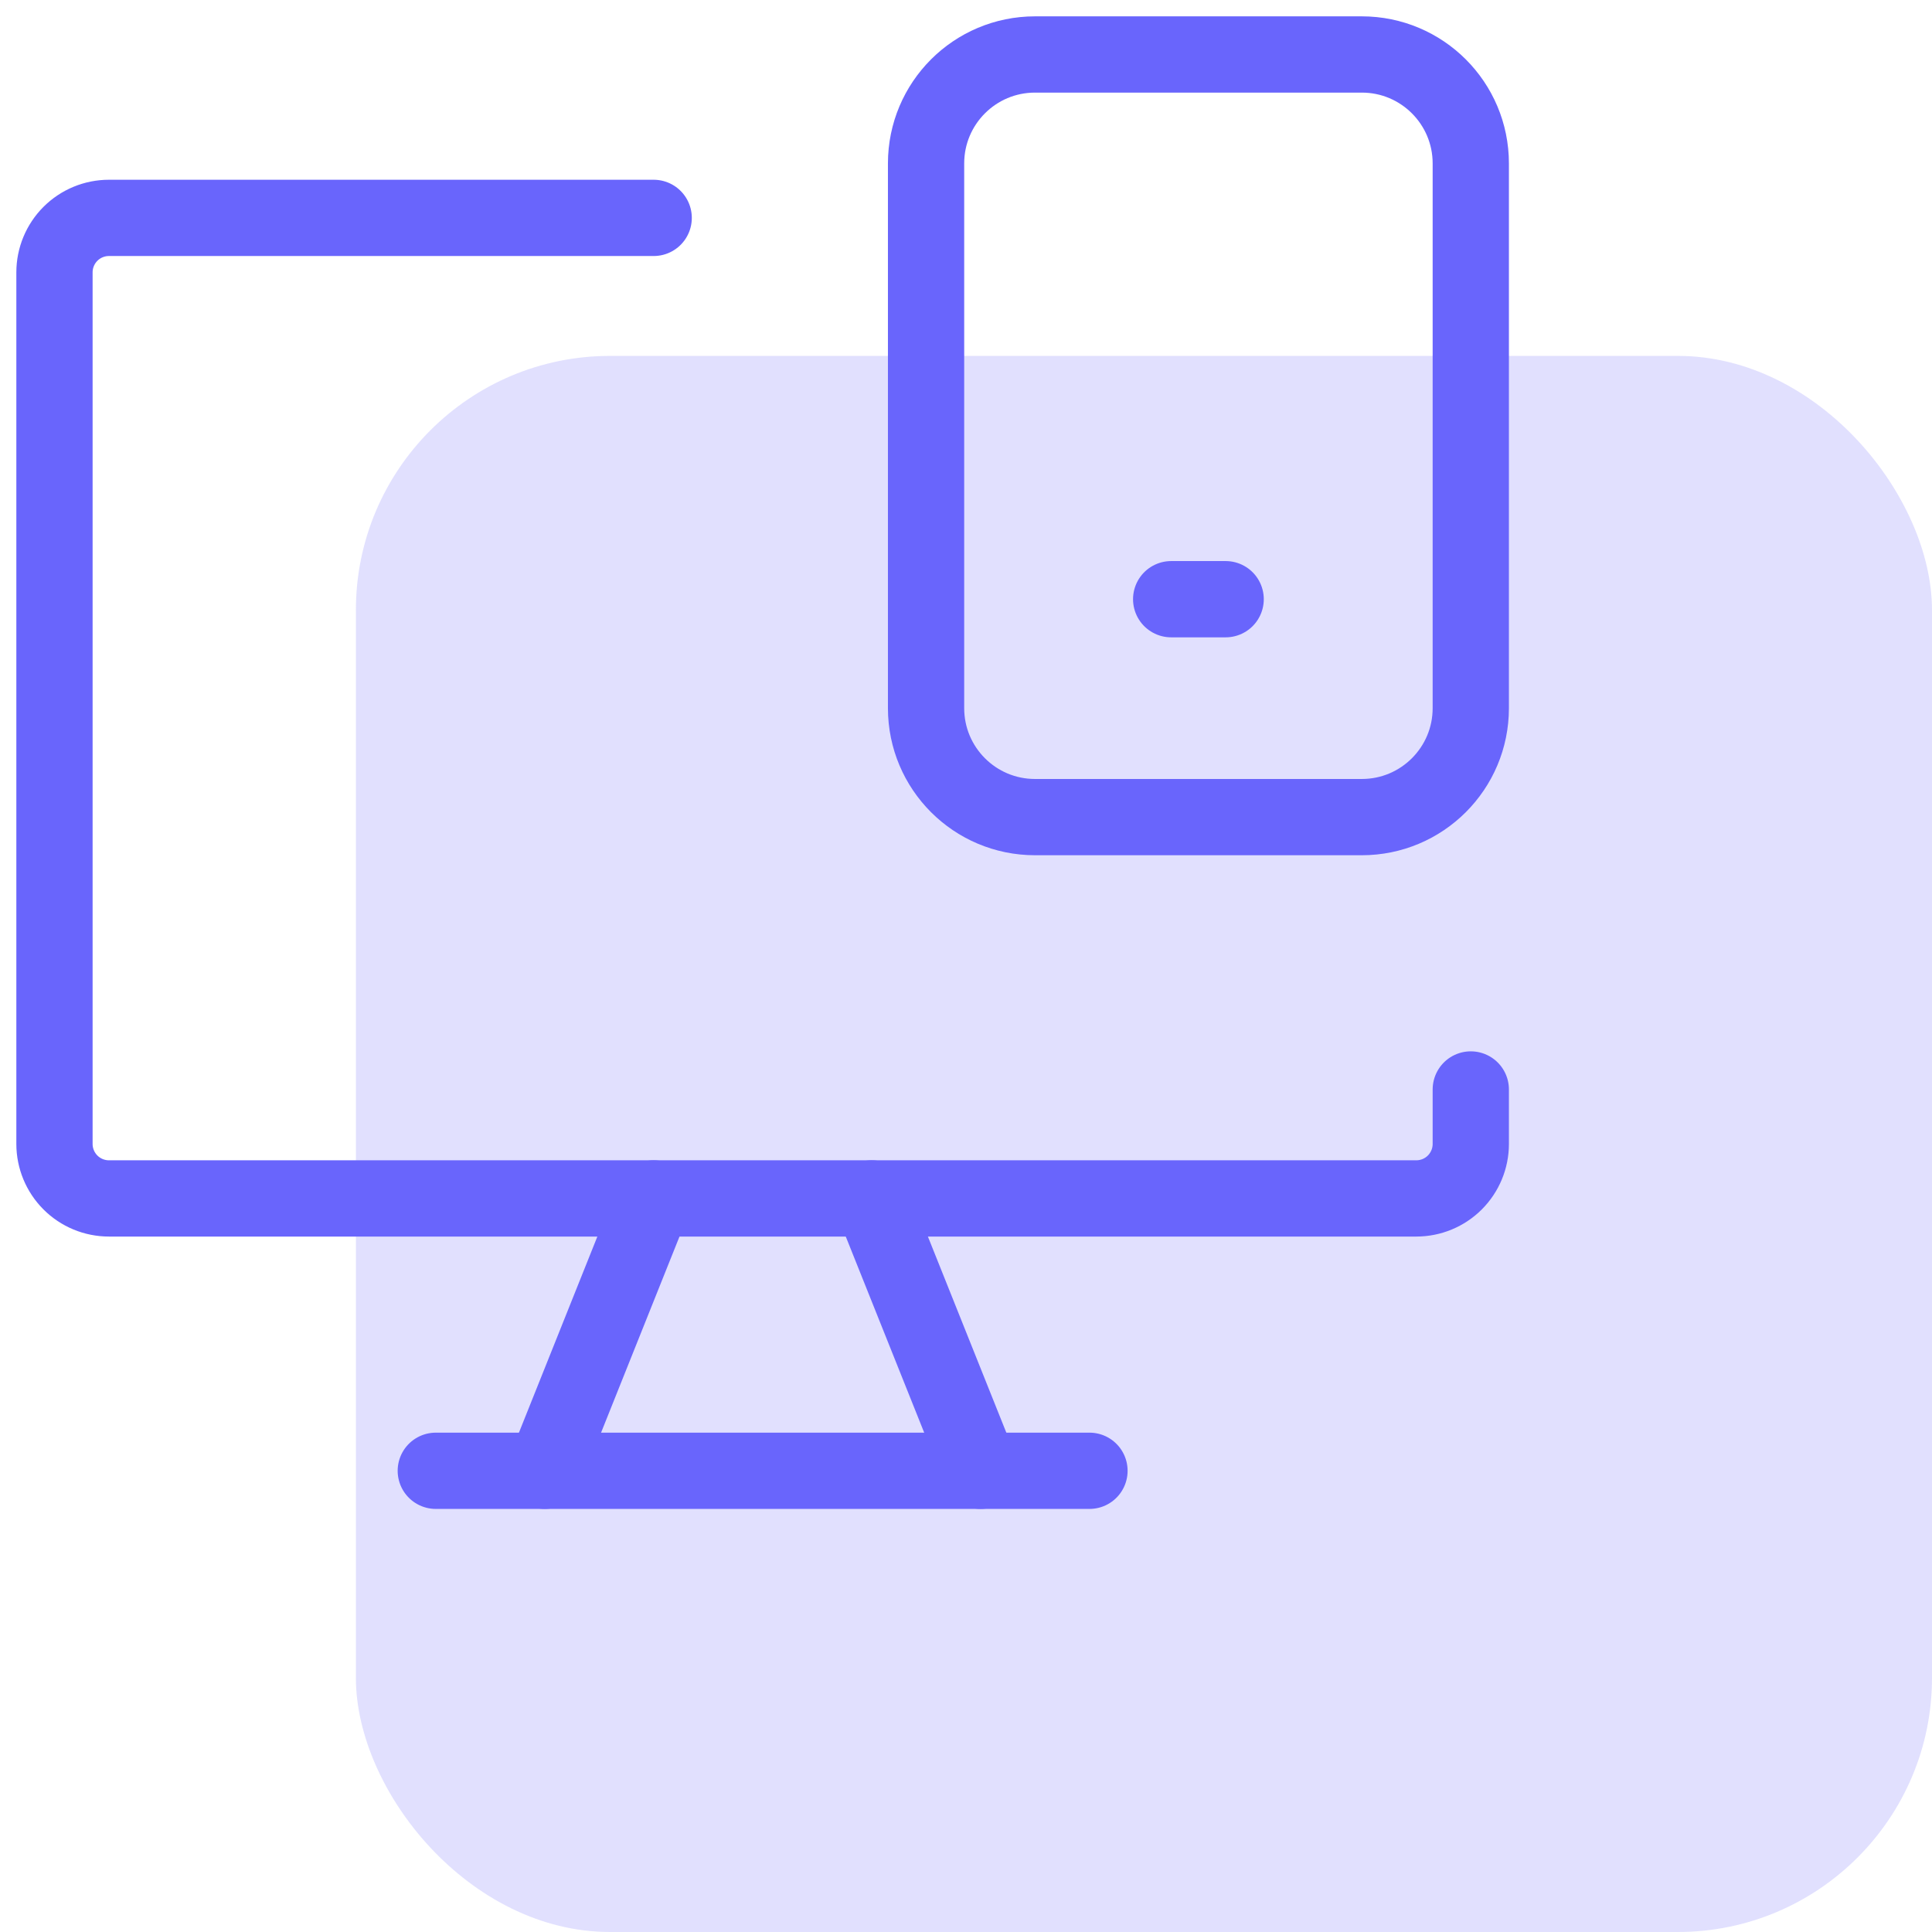
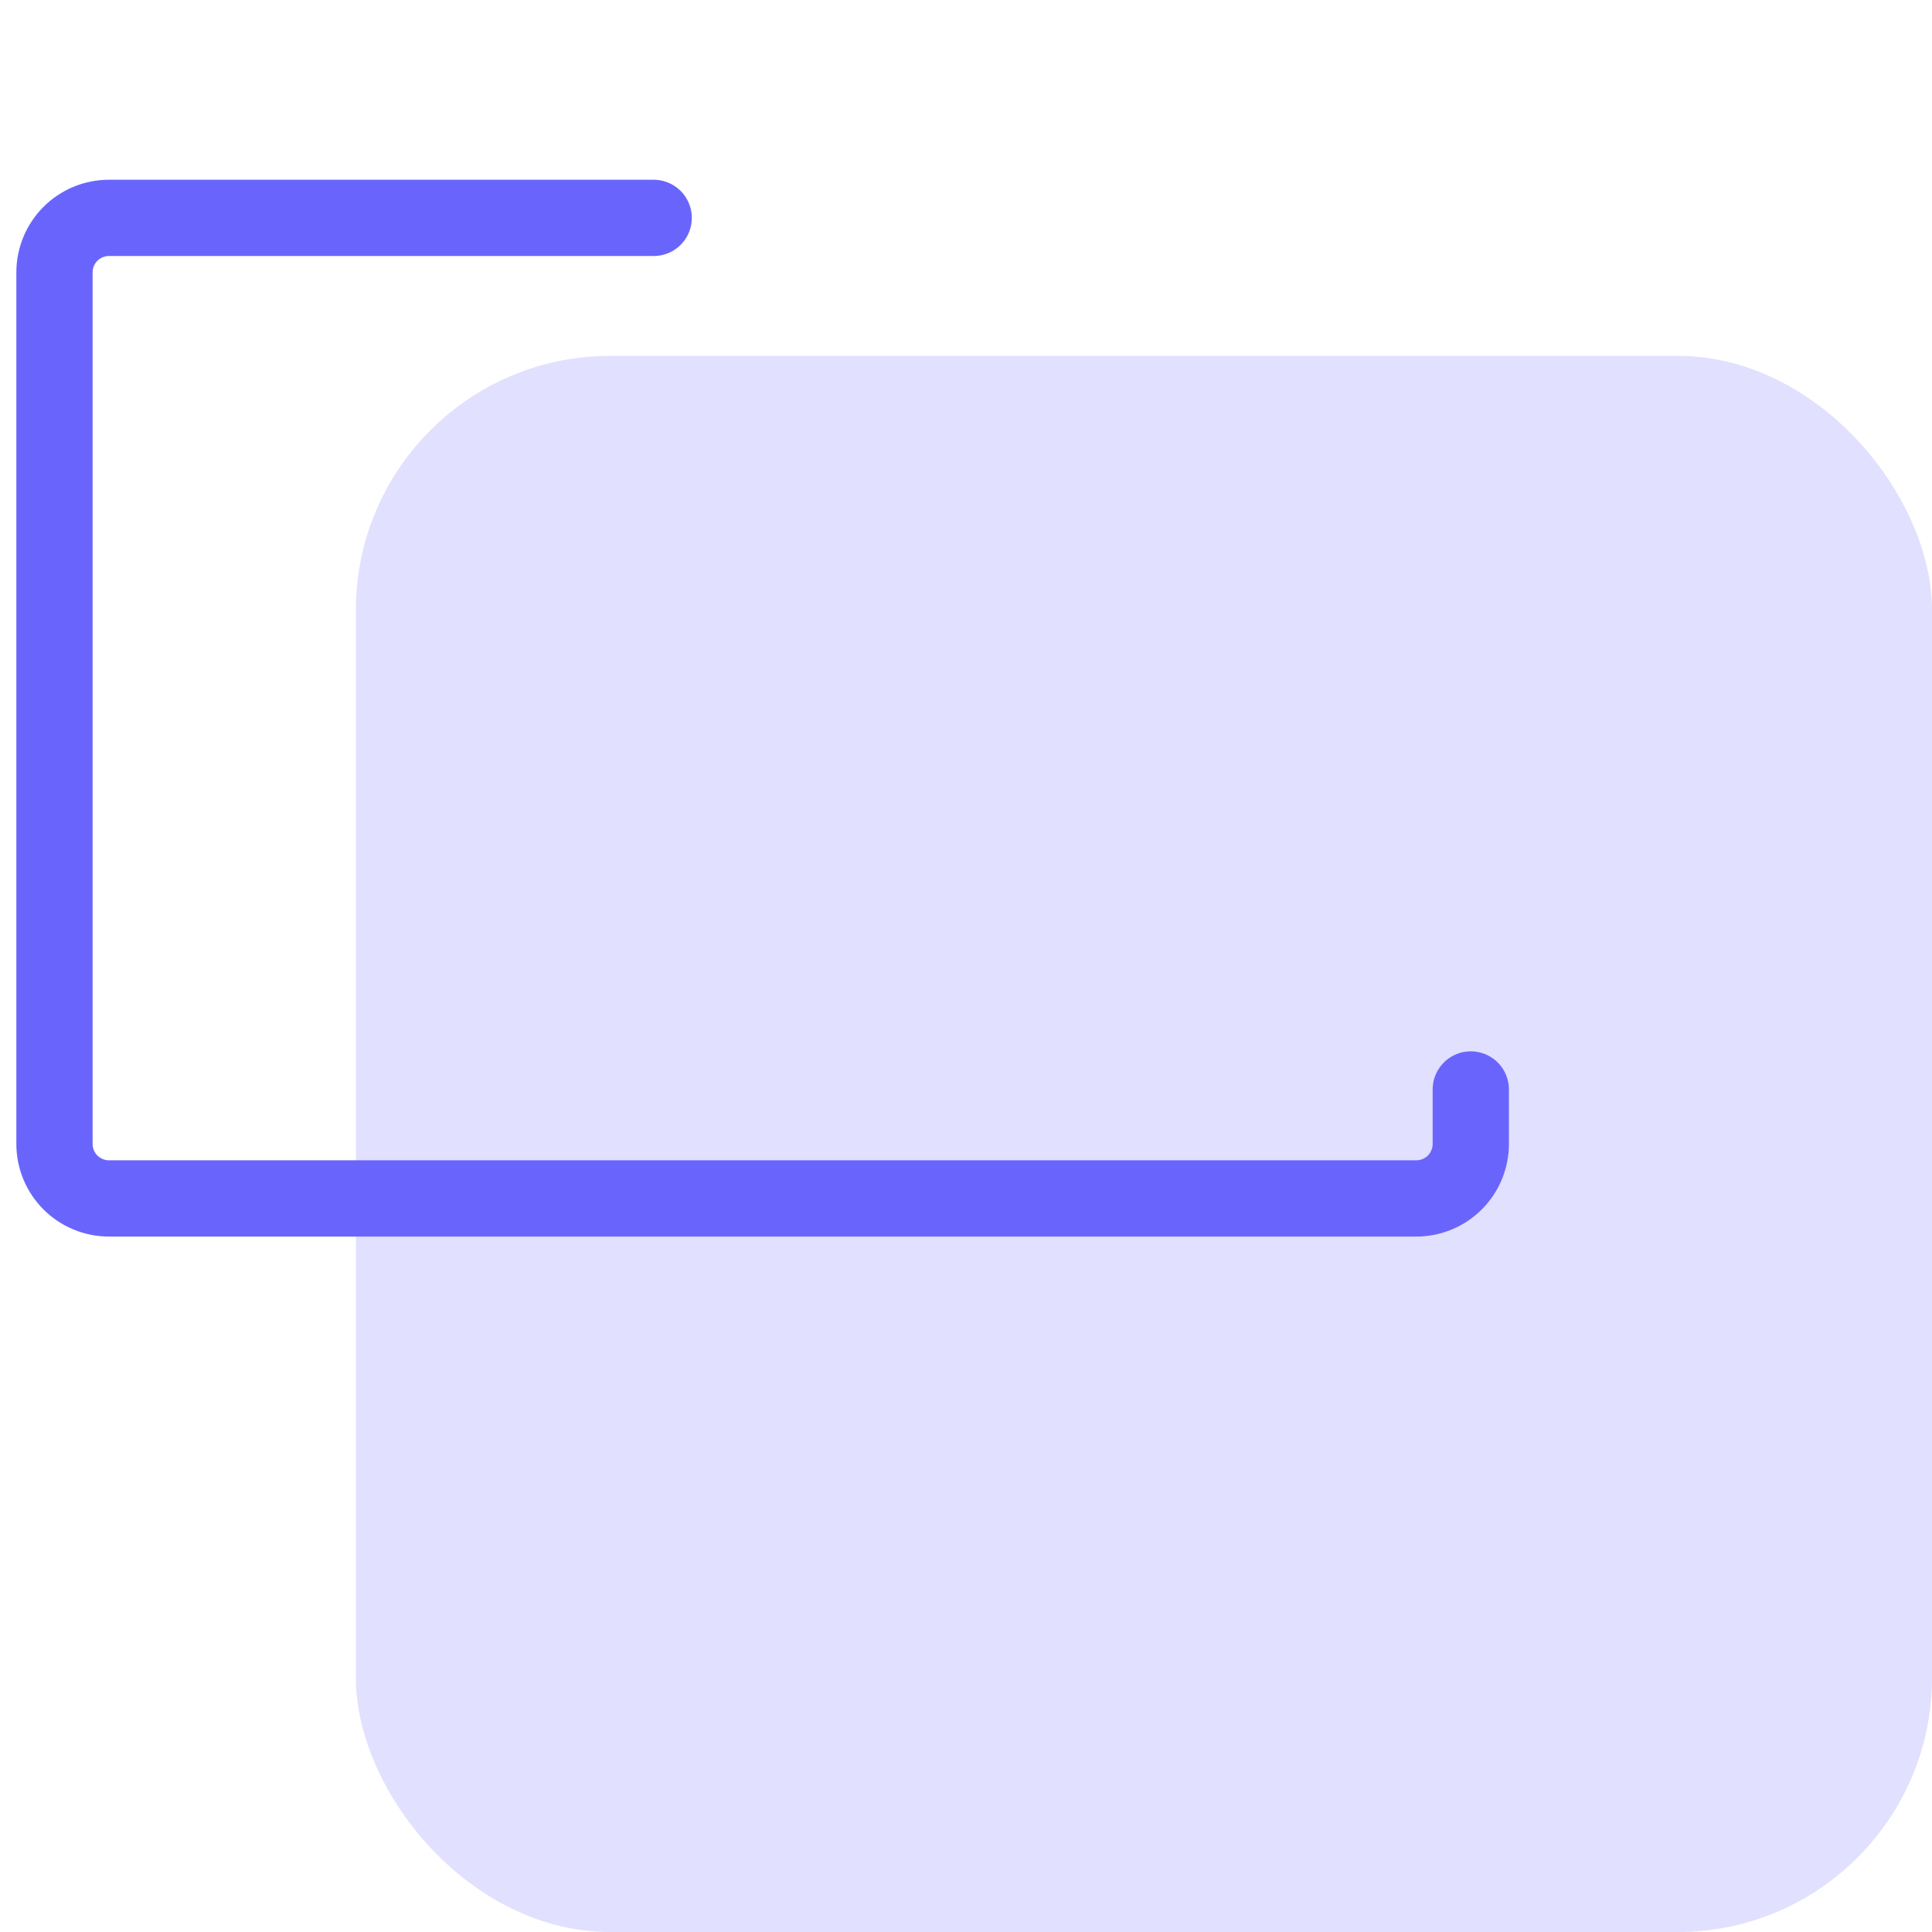
<svg xmlns="http://www.w3.org/2000/svg" width="76" height="76" viewBox="0 0 76 76" fill="none">
  <rect opacity="0.2" x="14" y="14" width="62" height="62" rx="10" fill="#6965FC" />
  <path d="M57.857 42.857V45C57.857 45.568 57.631 46.113 57.23 46.515C56.828 46.917 56.283 47.143 55.714 47.143H4.286C3.717 47.143 3.172 46.917 2.77 46.515C2.369 46.113 2.143 45.568 2.143 45V10.714C2.143 10.146 2.369 9.601 2.77 9.199C3.172 8.797 3.717 8.571 4.286 8.571H25.714" stroke="#6965FC" stroke-width="3" stroke-linecap="round" stroke-linejoin="round" />
-   <path d="M25.714 47.143L21.429 57.857" stroke="#6965FC" stroke-width="3" stroke-linecap="round" stroke-linejoin="round" />
-   <path d="M34.286 47.143L38.571 57.857" stroke="#6965FC" stroke-width="3" stroke-linecap="round" stroke-linejoin="round" />
-   <path d="M17.143 57.857H42.857" stroke="#6965FC" stroke-width="3" stroke-linecap="round" stroke-linejoin="round" />
-   <path d="M53.571 2.143H40.714C38.347 2.143 36.429 4.062 36.429 6.429V27.857C36.429 30.224 38.347 32.143 40.714 32.143H53.571C55.938 32.143 57.857 30.224 57.857 27.857V6.429C57.857 4.062 55.938 2.143 53.571 2.143Z" stroke="#6965FC" stroke-width="3" stroke-linecap="round" stroke-linejoin="round" />
-   <path d="M46.071 23.571H48.214" stroke="#6965FC" stroke-width="3" stroke-linecap="round" stroke-linejoin="round" />
</svg>